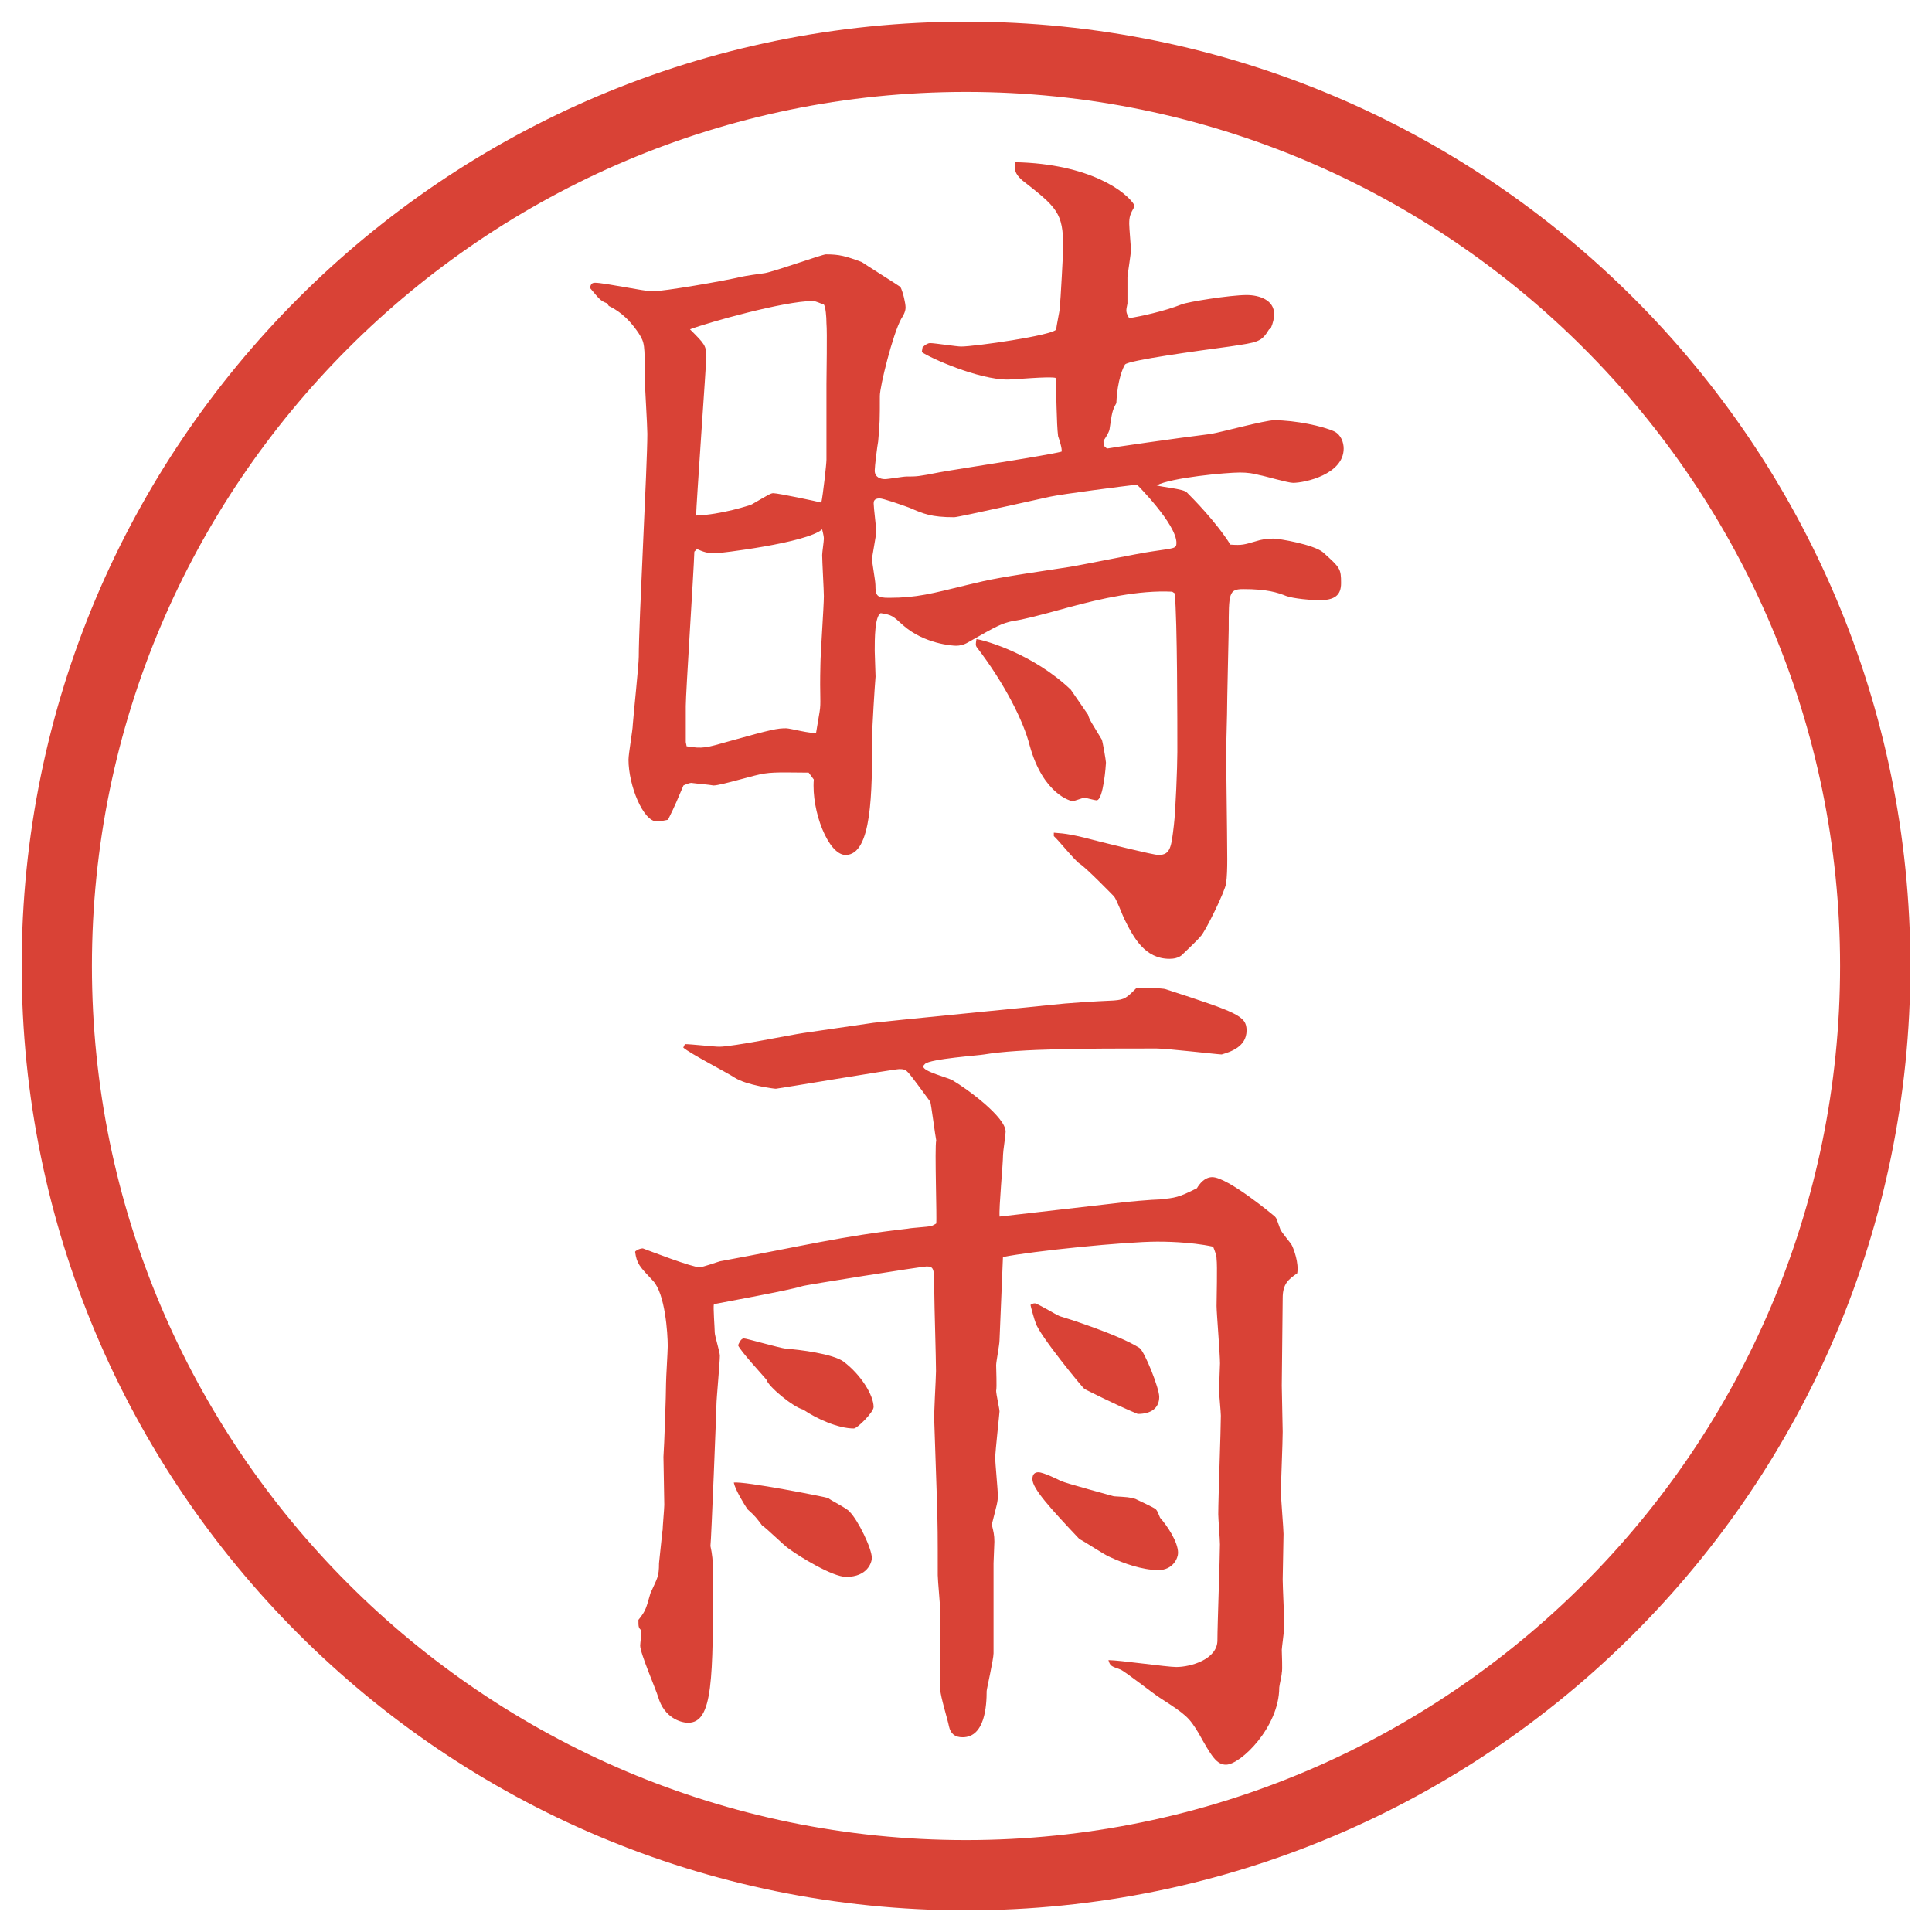
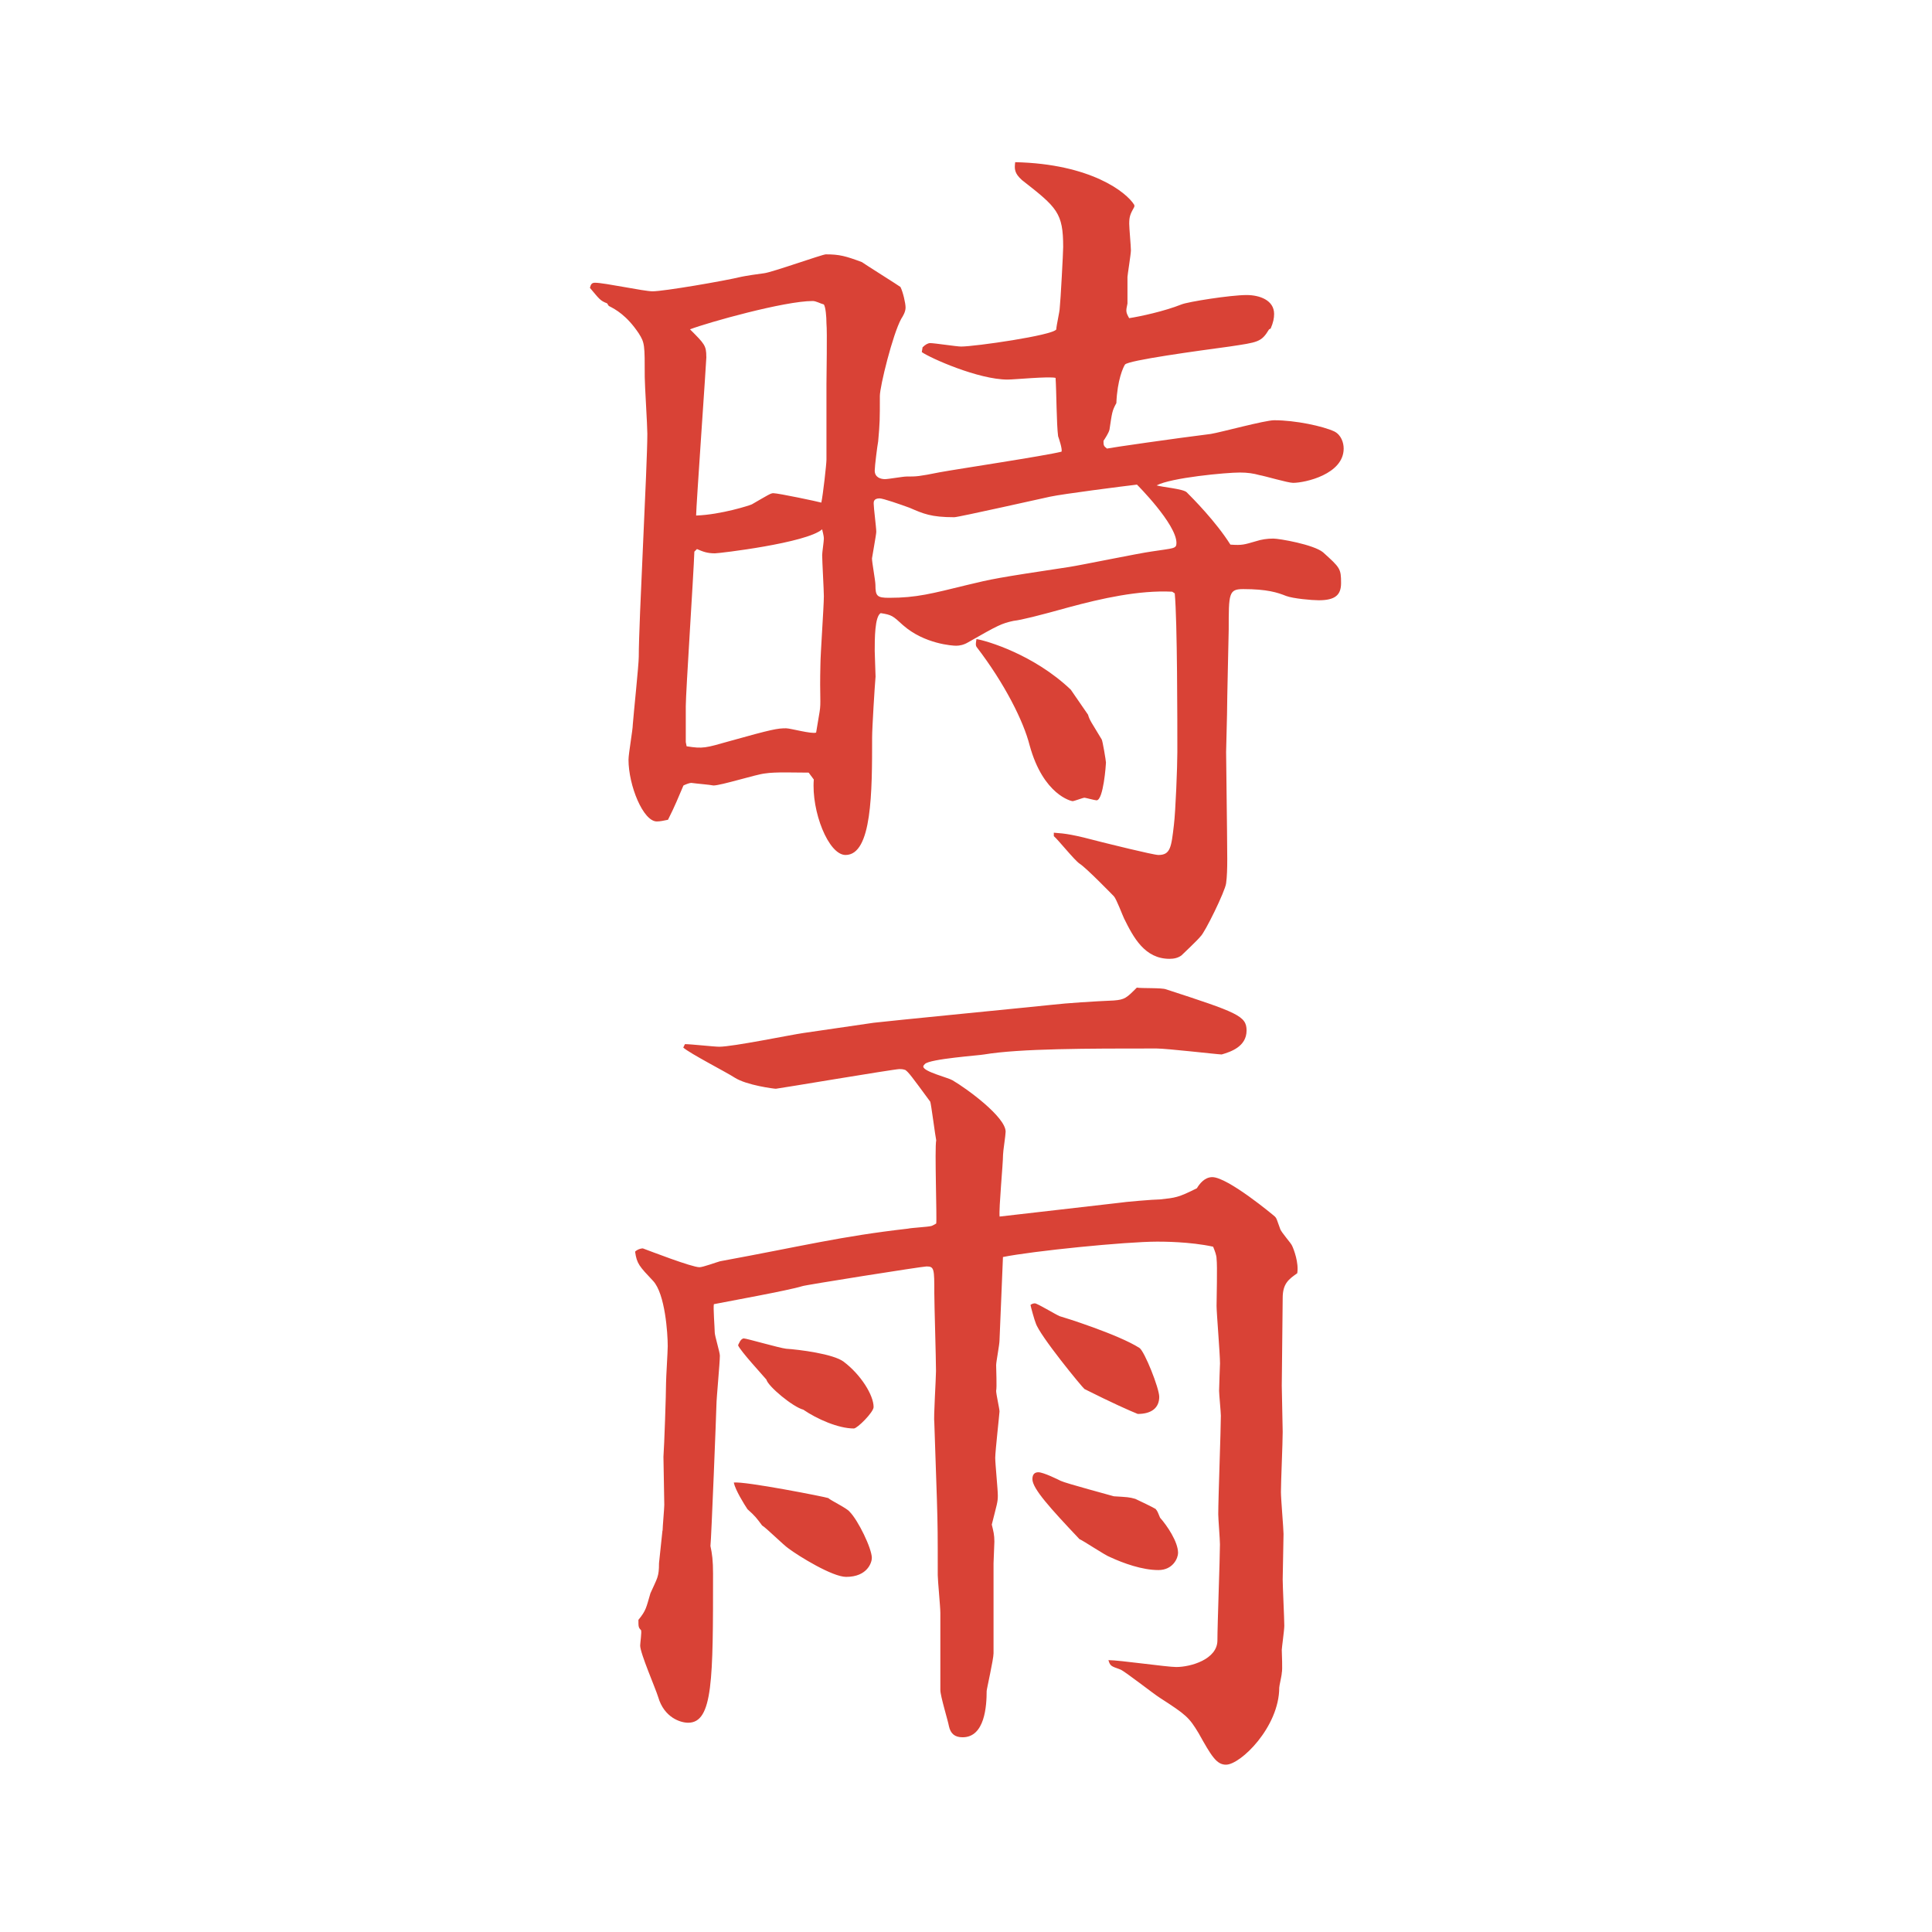
<svg xmlns="http://www.w3.org/2000/svg" id="_レイヤー_1" data-name="レイヤー_1" version="1.1" viewBox="0 0 27.496 27.496">
  <g id="_楕円形_1" data-name="楕円形_1">
-     <path d="M13.748,1.308c6.859,0,12.44,5.581,12.44,12.44s-5.581,12.44-12.44,12.44S1.308,20.607,1.308,13.748,6.889,1.308,13.748,1.308M13.748.308C6.325.308.308,6.325.308,13.748s6.017,13.44,13.44,13.44,13.44-6.017,13.44-13.44S21.171.308,13.748.308h0Z" fill="#d94236" />
-   </g>
+     </g>
  <g>
    <path d="M13.129,4.944q.061-.061.11-.061c.061,0,.378.049.439.049.195,0,1.307-.159,1.355-.244,0-.049.049-.256.049-.305.012-.098.049-.793.049-.867,0-.488-.086-.562-.585-.952-.11-.098-.11-.159-.098-.256,1.074.024,1.585.427,1.696.61v.024c-.062.11-.073.146-.073.244,0,.061.024.317.024.378,0,.049-.049.354-.049.378v.378c-.024.11-.024.122.024.208.158-.024.5-.098.744-.195.086-.037.696-.134.928-.134.184,0,.391.073.391.269,0,.061-.012.122-.049.208l-.023.012c-.11.183-.159.183-.562.244-.451.061-1.439.195-1.488.256-.025.037-.11.22-.123.549-.061.11-.061.134-.098.378-.012.049-.061.122-.085.159,0,.061,0,.073.049.11.049-.012.977-.146,1.478-.208.146-.024.769-.195.902-.195.306,0,.696.085.855.159.098.049.134.159.134.244,0,.366-.55.488-.72.488-.074,0-.403-.098-.477-.11-.086-.024-.171-.037-.281-.037-.195,0-.977.073-1.184.183.073.024.379.049.428.098.085.085.414.415.622.745.171.012.195,0,.366-.049.073-.024.158-.037.244-.037s.574.085.708.195c.244.22.257.232.257.439,0,.171-.086.244-.318.244-.098,0-.365-.024-.463-.061-.123-.049-.27-.098-.611-.098-.207,0-.207.061-.207.574,0,.049-.024,1.025-.024,1.208l-.013.537.013,1.123c0,.256.013.562-.013.745-.012.11-.305.708-.365.757-.037.049-.257.256-.27.269-.049.037-.109.049-.17.049-.354,0-.514-.305-.647-.574-.024-.049-.11-.281-.146-.317-.024-.024-.391-.403-.488-.464-.073-.049-.306-.342-.366-.391v-.049c.17.012.268.024.683.134.049.012.732.183.806.183.171,0,.183-.11.22-.427.024-.195.049-.83.049-1.038,0-.427,0-1.868-.037-2.258l-.036-.024c-.476-.024-1.013.098-1.465.22-.439.122-.683.183-.793.195-.17.037-.219.061-.646.305-.061.037-.122.049-.171.049s-.452-.024-.757-.293c-.146-.134-.159-.146-.317-.171-.085.049-.085.366-.085.537,0,.061.012.317.012.366-.012.134-.049.732-.049.867,0,.769,0,1.672-.378,1.672-.244,0-.488-.623-.452-1.074l-.073-.098c-.195,0-.476-.012-.623.012-.122.012-.623.171-.732.171-.061-.012-.22-.024-.317-.037-.024,0-.085.024-.11.037-.085.195-.11.269-.22.488-.061.012-.11.024-.159.024-.195,0-.403-.513-.403-.879,0-.085.061-.427.061-.5.012-.159.085-.854.085-.964,0-.5.122-2.722.122-3.174,0-.122-.037-.696-.037-.806,0-.464,0-.488-.085-.623-.171-.256-.33-.342-.427-.391l-.024-.037c-.098-.037-.11-.061-.244-.22.012-.049.024-.073.073-.073.134,0,.696.122.818.122.159,0,1.013-.146,1.27-.208.012,0,.037-.012.317-.049.11-.012.83-.269.879-.269.195,0,.281.024.513.11.012.012.537.342.549.354.037.073.073.232.073.293s-.037.122-.061.159c-.122.22-.305.964-.305,1.099,0,.342,0,.378-.024.647-.012.061-.049.354-.049.415,0,.098.085.122.146.122.049,0,.256-.037.305-.037.146,0,.171,0,.476-.061.269-.049,1.489-.232,1.732-.293.013-.037-.036-.183-.049-.22-.023-.171-.023-.635-.036-.83-.097-.024-.585.024-.683.024-.415,0-1.099-.305-1.221-.391l.012-.073ZM9.772,10.621c.232.037.269.024.61-.073.61-.171.684-.183.806-.183.061,0,.366.085.427.061l.049-.293c.024-.146,0-.195.012-.671,0-.146.049-.83.049-.977,0-.085-.024-.5-.024-.586,0-.037.024-.195.024-.232,0-.049-.024-.122-.024-.134-.22.195-1.465.342-1.526.342-.11,0-.171-.024-.256-.061l-.037.037c-.012.342-.122,2.002-.122,2.197v.513l.012.061ZM10.053,5.079c0,.061-.146,2.136-.146,2.258.354-.012.769-.146.793-.159.232-.134.269-.159.305-.159.073,0,.647.122.684.134.024-.11.073-.549.073-.61v-1.074c0-.134.012-.745,0-.867,0-.098-.012-.232-.037-.269-.049-.012-.11-.049-.159-.049-.403,0-1.489.305-1.746.403.208.208.232.232.232.391ZM14.948,7.068c-.061.012-1.306.293-1.367.293-.33,0-.439-.049-.635-.134-.134-.049-.378-.134-.427-.134-.085,0-.085.049-.085.073,0,.061.037.342.037.403,0,.037-.061.366-.061.378,0,.061.049.317.049.378,0,.159.024.183.195.183.391,0,.61-.061,1.111-.183.354-.085.403-.098,1.452-.256.159-.024.989-.195,1.172-.22.317-.049.354-.037.354-.122,0-.269-.562-.83-.562-.83-.207.024-1.062.134-1.232.171ZM15.484,10.169c.024.085.049.11.195.354.012.012.061.305.061.33s-.036.537-.134.537c-.024,0-.159-.037-.171-.037-.024,0-.146.049-.171.049-.013,0-.415-.085-.61-.793-.086-.342-.354-.879-.757-1.404-.012-.024-.012-.037,0-.11.146.024.817.22,1.342.72l.244.354Z" fill="#d94236" />
    <path d="M9.43,21.783c0-.049.024-.317.024-.366,0-.11-.012-.586-.012-.684.012-.159.037-.892.037-1.05,0-.073.024-.451.024-.525,0-.183-.037-.744-.208-.928-.195-.207-.232-.244-.256-.414,0-.013.061-.049.11-.049.098.036.696.268.806.268.049,0,.244-.072.293-.085,1.196-.22,1.709-.354,2.673-.464.049-.012.281-.024.33-.037.012,0,.049-.023.073-.036.012-.062-.024-1.074,0-1.185-.012-.049-.073-.524-.085-.549-.269-.366-.305-.415-.354-.451-.037-.013-.061-.013-.085-.013-.073,0-1.733.28-1.758.28s-.415-.049-.586-.158c-.11-.073-.635-.342-.732-.428l.024-.049c.085,0,.415.037.488.037.195,0,1.025-.171,1.196-.195l1.001-.146c.073-.012,2.441-.244,2.539-.256.208-.024.598-.049.878-.061.159-.012.183-.037.329-.183.074.012.354,0,.416.024,1.013.33,1.146.378,1.146.586,0,.232-.231.305-.354.341-.049,0-.781-.085-.928-.085-.977,0-1.941,0-2.453.085-.061.013-.769.062-.842.135-.012.012-.024.024-.024.037,0,.072.354.158.415.195.208.121.757.524.757.732,0,.049-.037.28-.037.329,0,.134-.061.757-.049.879l1.697-.195c.073-.013.5-.049.586-.049.22-.024.256-.024.525-.159.036-.061.109-.158.219-.158.221,0,.879.549.892.562.024.024.024.036.073.171.012.049.158.207.171.244.024.049.098.244.073.391-.122.086-.207.146-.207.354,0,.195-.013,1.062-.013,1.246,0,.012.013.609.013.658,0,.159-.025.709-.025.855,0,.098.037.524.037.598,0,.109-.012.549-.012.646s.023.562.023.66c0,.061-.036.316-.036.342,0,.061.013.28,0,.329,0,.036-.036.183-.036.208,0,.561-.55,1.098-.758,1.098-.134,0-.207-.121-.391-.451-.134-.22-.17-.256-.549-.5-.098-.062-.5-.379-.562-.403-.134-.049-.146-.049-.171-.134.158,0,.83.098.965.098.207,0,.586-.11.586-.379,0-.22.036-1.172.036-1.367,0-.073-.024-.366-.024-.428,0-.219.037-1.208.037-1.403,0-.049-.025-.306-.025-.354,0-.061.013-.378.013-.391,0-.134-.049-.72-.049-.817,0-.11.013-.573,0-.671,0-.049-.024-.11-.049-.172-.329-.072-.72-.072-.794-.072-.451,0-1.781.134-2.197.219l-.049,1.185c0,.062-.048.306-.048.354,0,.061.012.316,0,.365,0,.049.048.257.048.293,0,.025-.061.574-.061.66,0,.085.037.451.037.537,0,.098-.013.121-.086.414.024.098.037.146.037.244,0,.049-.012.257-.012.306v1.282c0,.085-.098.512-.098.537,0,.207-.024.658-.342.658-.11,0-.171-.049-.195-.158-.012-.073-.122-.428-.122-.513v-1.099c0-.086-.037-.464-.037-.537,0-.598,0-.672-.012-1.074l-.037-1.099c-.012-.062.024-.622.024-.732,0-.183-.024-.952-.024-1.11,0-.342,0-.379-.11-.379-.061,0-1.758.269-1.77.281-.195.061-1.074.219-1.257.256-.012.037.012.342.012.402,0,.049.073.281.073.33,0,.109-.049.61-.049.708,0,.062-.073,1.917-.085,2.002.024.11.037.208.037.391,0,1.501,0,2.124-.354,2.124-.11,0-.342-.073-.427-.366-.037-.122-.256-.622-.256-.732,0-.036.024-.195.012-.22-.037-.037-.037-.049-.037-.146.11-.135.11-.171.171-.379.098-.219.122-.231.122-.427l.049-.464ZM11.786,21.319c.037.036.269.146.305.195.122.122.317.524.317.659,0,.061-.061.269-.366.269-.195,0-.671-.293-.818-.403-.073-.049-.317-.293-.378-.329-.073-.098-.098-.134-.208-.231-.049-.074-.171-.27-.195-.379.146-.024,1.318.207,1.343.22ZM10.59,19.049c.037,0,.5.135.598.146.183.012.671.073.818.184.244.183.427.476.427.646,0,.073-.232.305-.281.305-.22,0-.525-.134-.72-.268-.146-.037-.5-.33-.525-.428-.061-.073-.366-.402-.403-.488.012-.024.037-.098.085-.098ZM14.728,18.549c.036,0,.292.158.354.183.049.013.83.257,1.135.452.073.049.281.573.281.695,0,.158-.11.244-.306.244-.122-.049-.366-.158-.757-.354-.024-.013-.646-.77-.695-.94-.013-.024-.074-.244-.074-.257.013-.012.037-.023.062-.023ZM16.449,21.479c.023.023.036.061.061.121.098.11.256.342.256.501,0,.073-.072.244-.28.244-.231,0-.501-.098-.684-.183-.073-.025-.378-.232-.439-.257-.415-.439-.67-.72-.67-.854,0-.073.036-.098.085-.098.073,0,.292.109.317.122.073.036.721.208.757.22.195.012.22.012.306.037.049.023.256.121.293.146Z" fill="#d94236" />
  </g>
</svg>